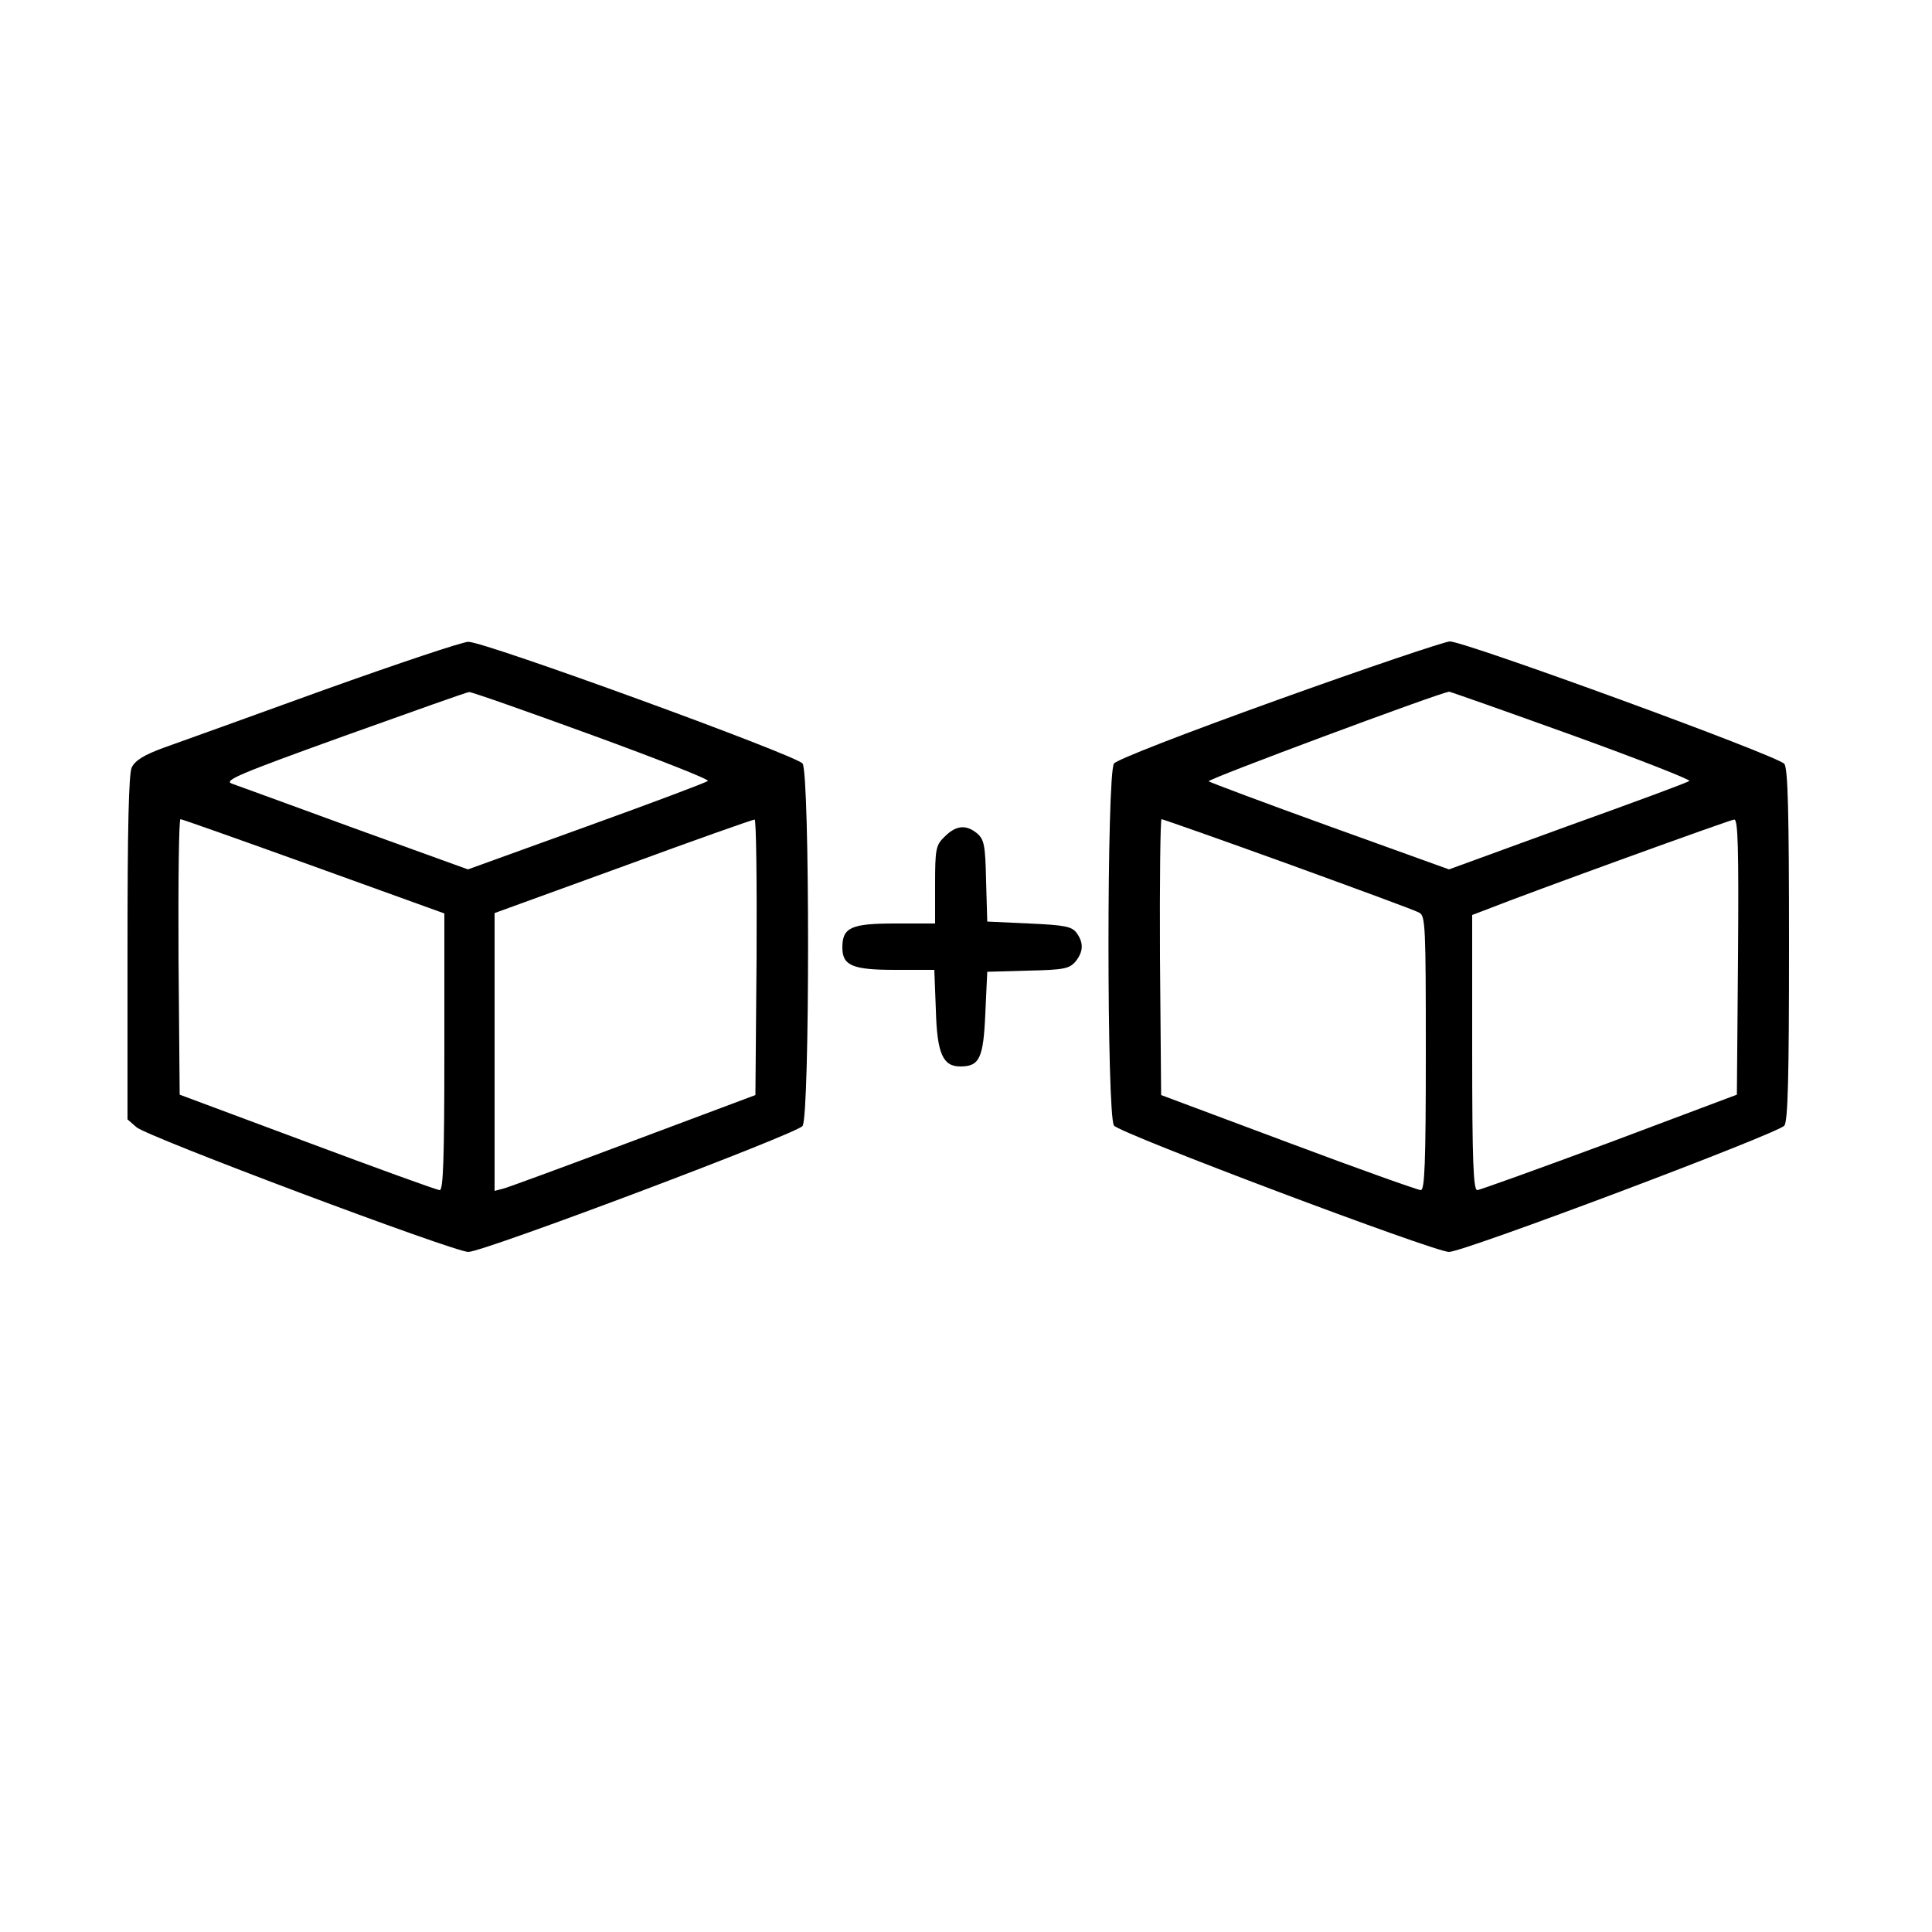
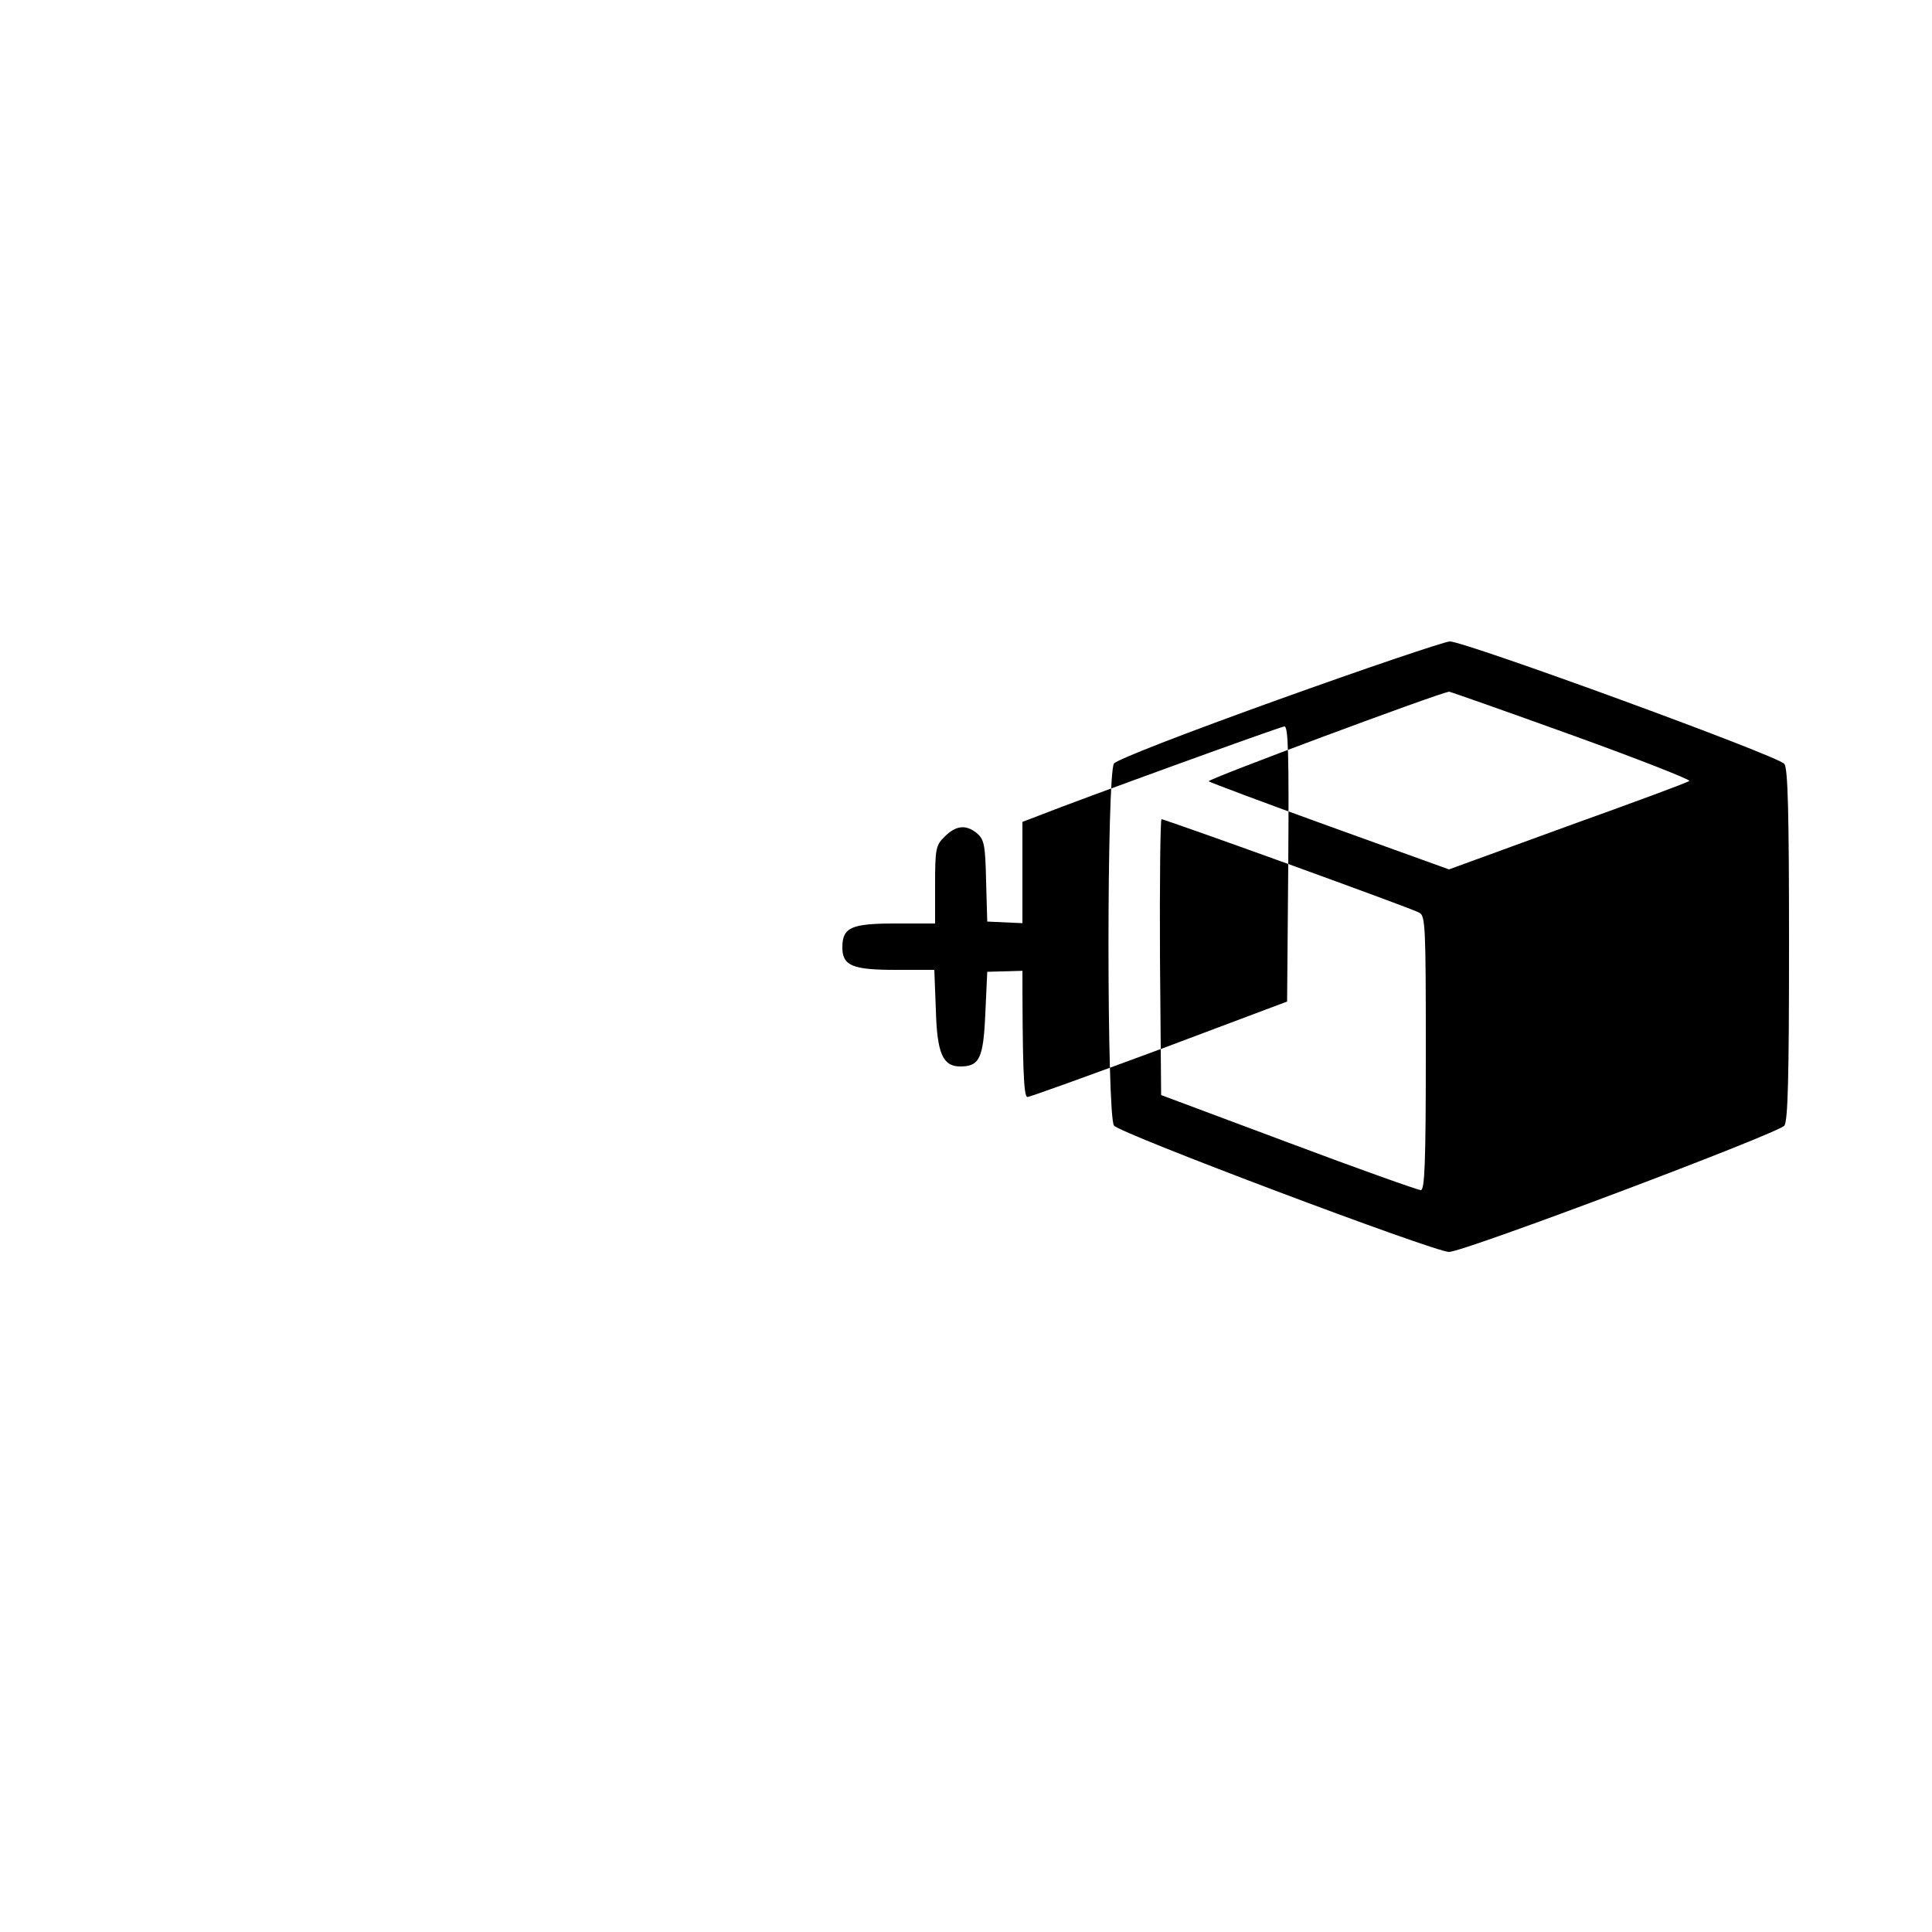
<svg xmlns="http://www.w3.org/2000/svg" version="1.0" width="500pt" height="500pt" viewBox="0 0 500 500" preserveAspectRatio="xMidYMid meet">
  <g transform="translate(0,500) scale(0.1,-0.1)" fill="#000000" stroke="none">
-     <path d="M840 3215 c-190 -69 -377 -136 -416 -150 -52 -19 -74 -33 -83 -51 -8 -17 -11 -158 -11 -468 l0 -443 23 -20 c25 -24 822 -323 859 -323 39 0 851 306 865 326 19 26 19 912 0 938 -15 21 -824 316 -865 315 -15 0 -182 -56 -372 -124z m691 -117 c170 -62 305 -115 301 -119 -4 -4 -145 -57 -314 -118 l-307 -111 -293 106 c-161 59 -304 111 -318 116 -22 8 18 25 290 123 173 62 319 114 324 114 5 1 147 -49 317 -111z m-719 -340 l338 -122 0 -358 c0 -280 -3 -358 -12 -358 -7 0 -161 56 -343 124 l-330 123 -3 356 c-1 197 1 357 5 357 4 0 159 -55 345 -122z m1146 -235 l-3 -357 -315 -118 c-173 -65 -325 -121 -337 -124 l-23 -6 0 360 0 359 333 121 c182 67 335 121 340 121 4 1 6 -160 5 -356z" />
-     <path d="M3310 3190 c-245 -88 -420 -156 -427 -166 -19 -25 -19 -912 0 -937 14 -20 829 -327 867 -327 38 0 853 307 868 327 9 13 12 123 12 468 0 345 -3 455 -12 468 -16 21 -827 317 -866 317 -15 -1 -214 -68 -442 -150z m757 -92 c172 -62 309 -116 305 -119 -4 -4 -145 -56 -315 -117 l-307 -112 -308 111 c-169 61 -310 114 -314 117 -5 5 586 225 622 232 3 0 145 -50 317 -112z m-733 -334 c176 -64 329 -120 339 -126 16 -8 17 -36 17 -363 0 -288 -3 -355 -13 -355 -7 0 -162 55 -343 123 l-329 123 -3 357 c-1 196 1 357 4 357 3 0 151 -52 328 -116z m1164 -241 l-3 -356 -330 -124 c-181 -67 -336 -123 -342 -123 -10 0 -13 78 -13 356 l0 356 42 16 c103 41 624 230 636 231 10 1 12 -73 10 -356z" />
+     <path d="M3310 3190 c-245 -88 -420 -156 -427 -166 -19 -25 -19 -912 0 -937 14 -20 829 -327 867 -327 38 0 853 307 868 327 9 13 12 123 12 468 0 345 -3 455 -12 468 -16 21 -827 317 -866 317 -15 -1 -214 -68 -442 -150z m757 -92 c172 -62 309 -116 305 -119 -4 -4 -145 -56 -315 -117 l-307 -112 -308 111 c-169 61 -310 114 -314 117 -5 5 586 225 622 232 3 0 145 -50 317 -112z m-733 -334 c176 -64 329 -120 339 -126 16 -8 17 -36 17 -363 0 -288 -3 -355 -13 -355 -7 0 -162 55 -343 123 l-329 123 -3 357 c-1 196 1 357 4 357 3 0 151 -52 328 -116z l-3 -356 -330 -124 c-181 -67 -336 -123 -342 -123 -10 0 -13 78 -13 356 l0 356 42 16 c103 41 624 230 636 231 10 1 12 -73 10 -356z" />
    <path d="M2445 2835 c-23 -22 -25 -31 -25 -125 l0 -100 -103 0 c-114 0 -137 -10 -137 -62 0 -47 26 -58 137 -58 l101 0 4 -104 c3 -112 18 -146 63 -146 50 0 60 21 65 137 l5 108 105 3 c93 2 107 5 123 23 21 26 22 49 3 75 -12 16 -30 20 -123 24 l-108 5 -3 105 c-2 93 -5 107 -23 123 -29 24 -55 21 -84 -8z" />
  </g>
</svg>